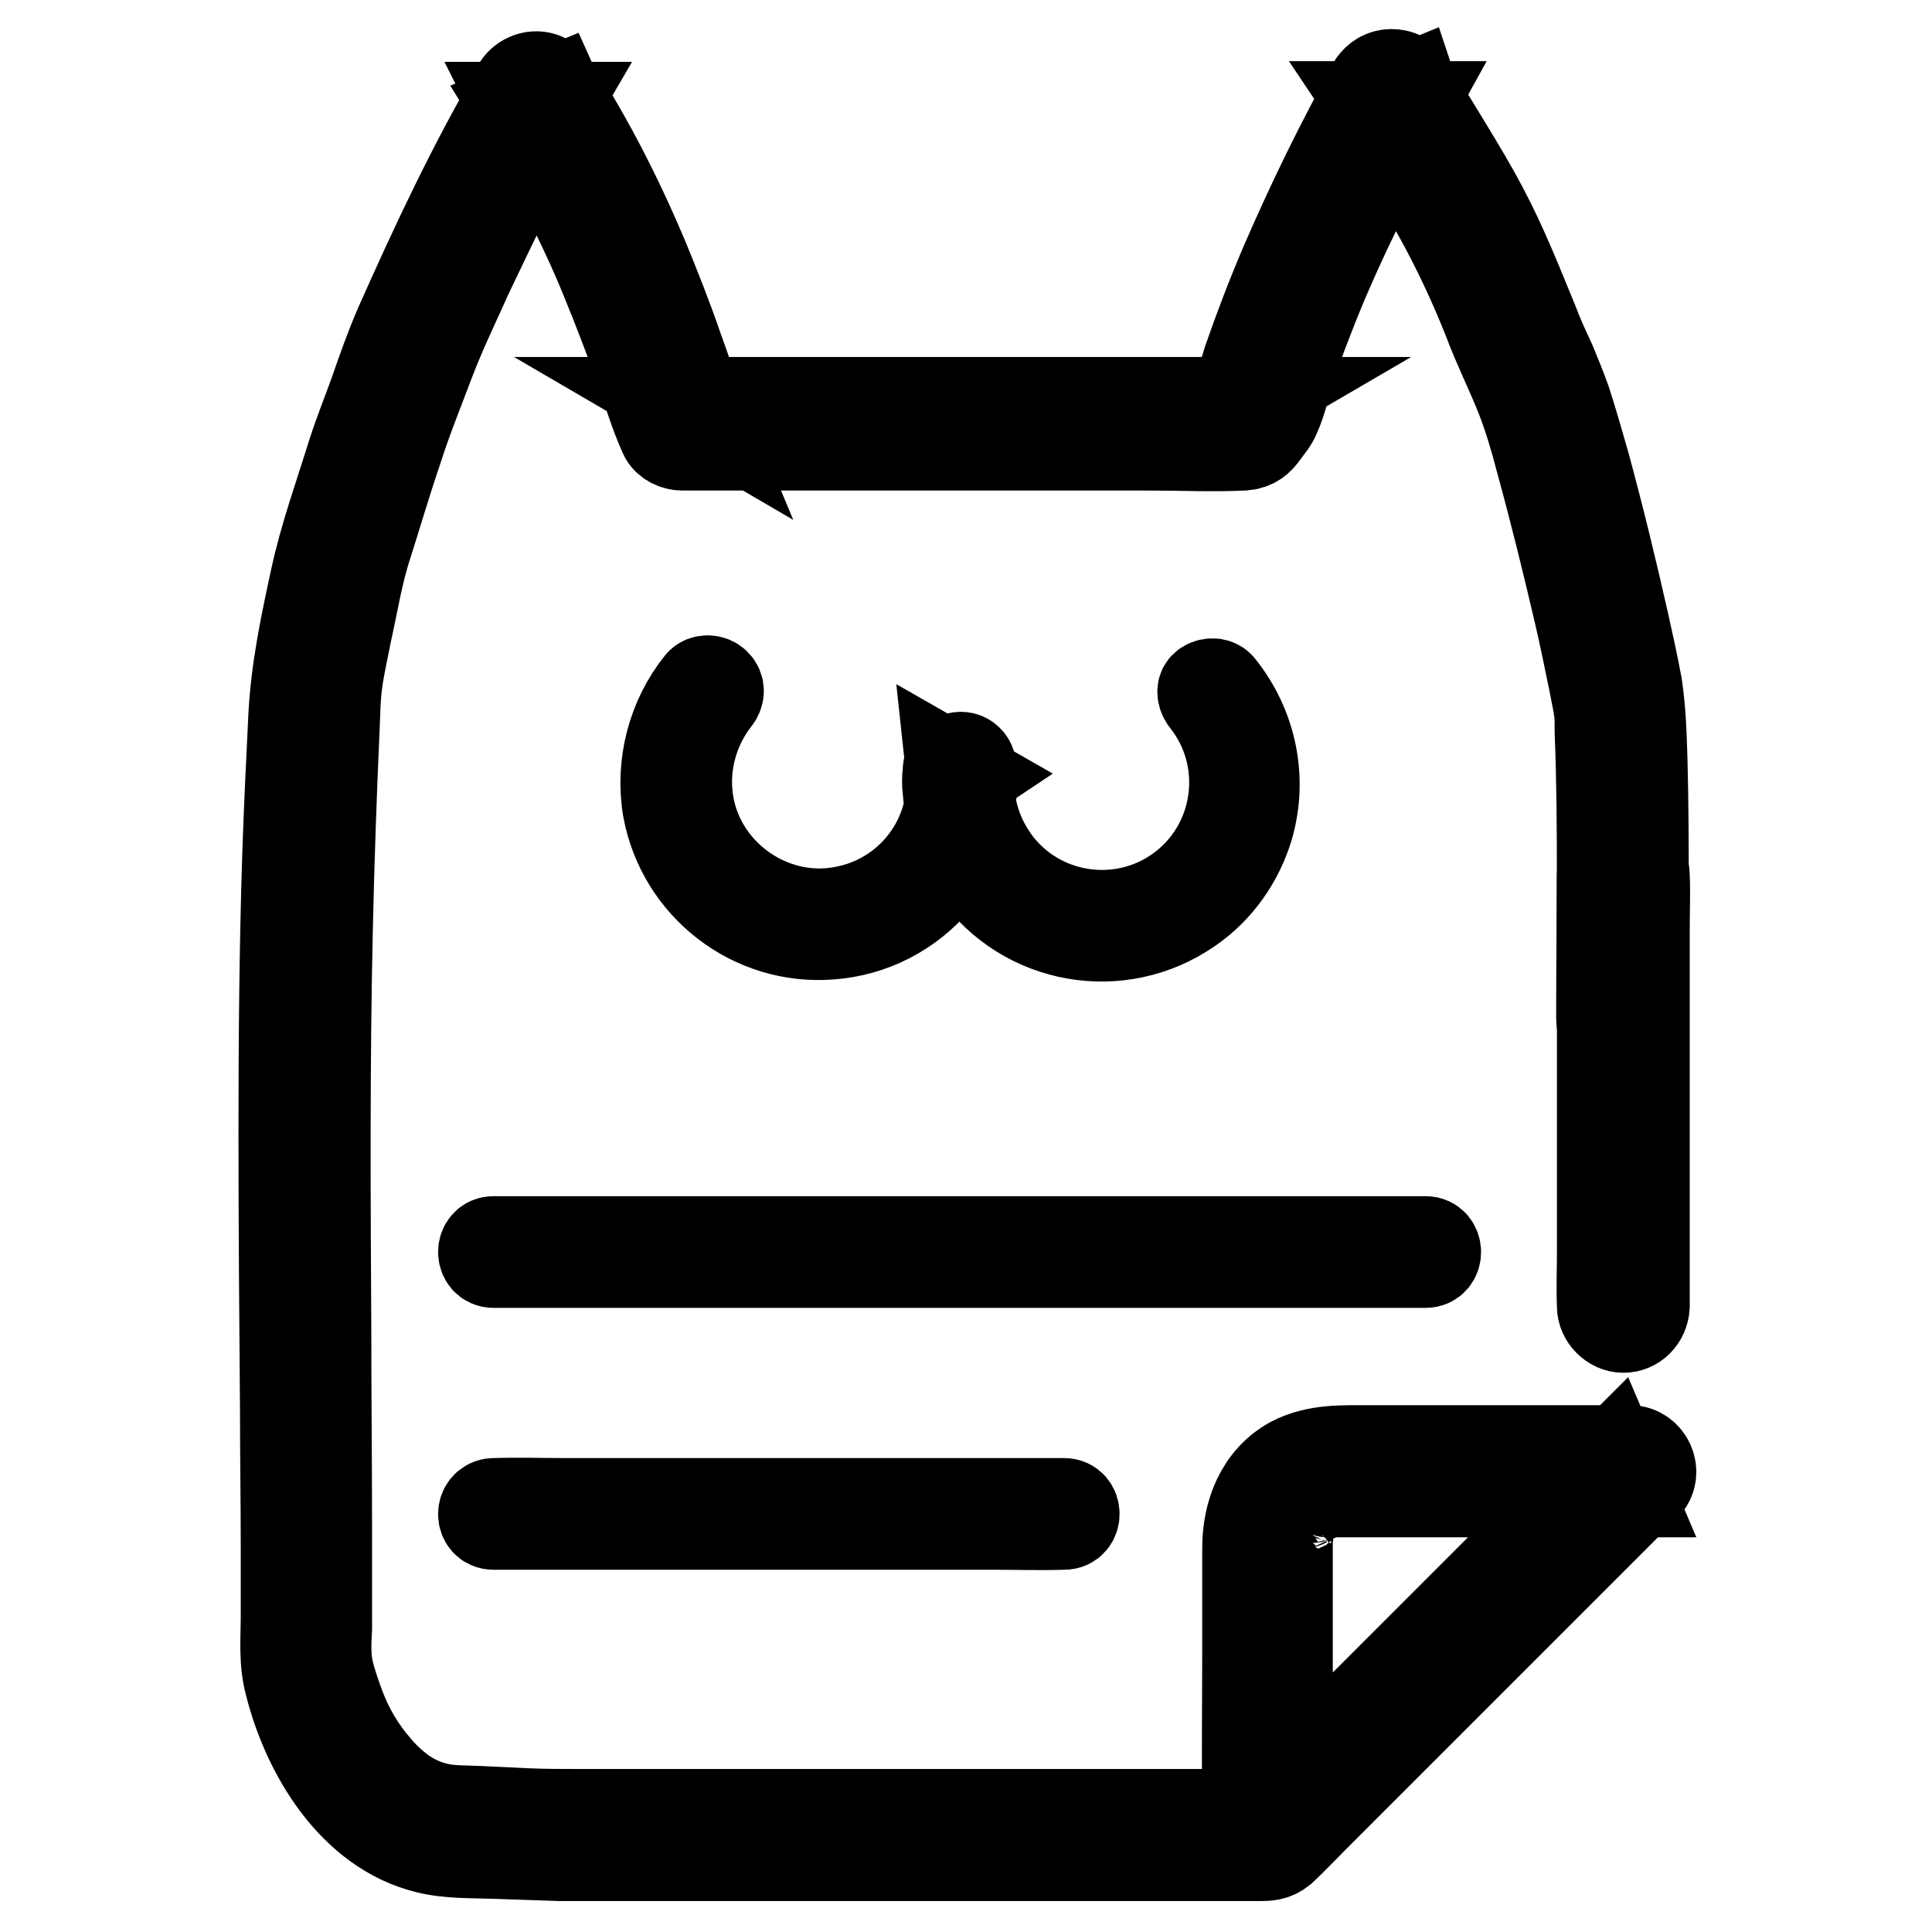
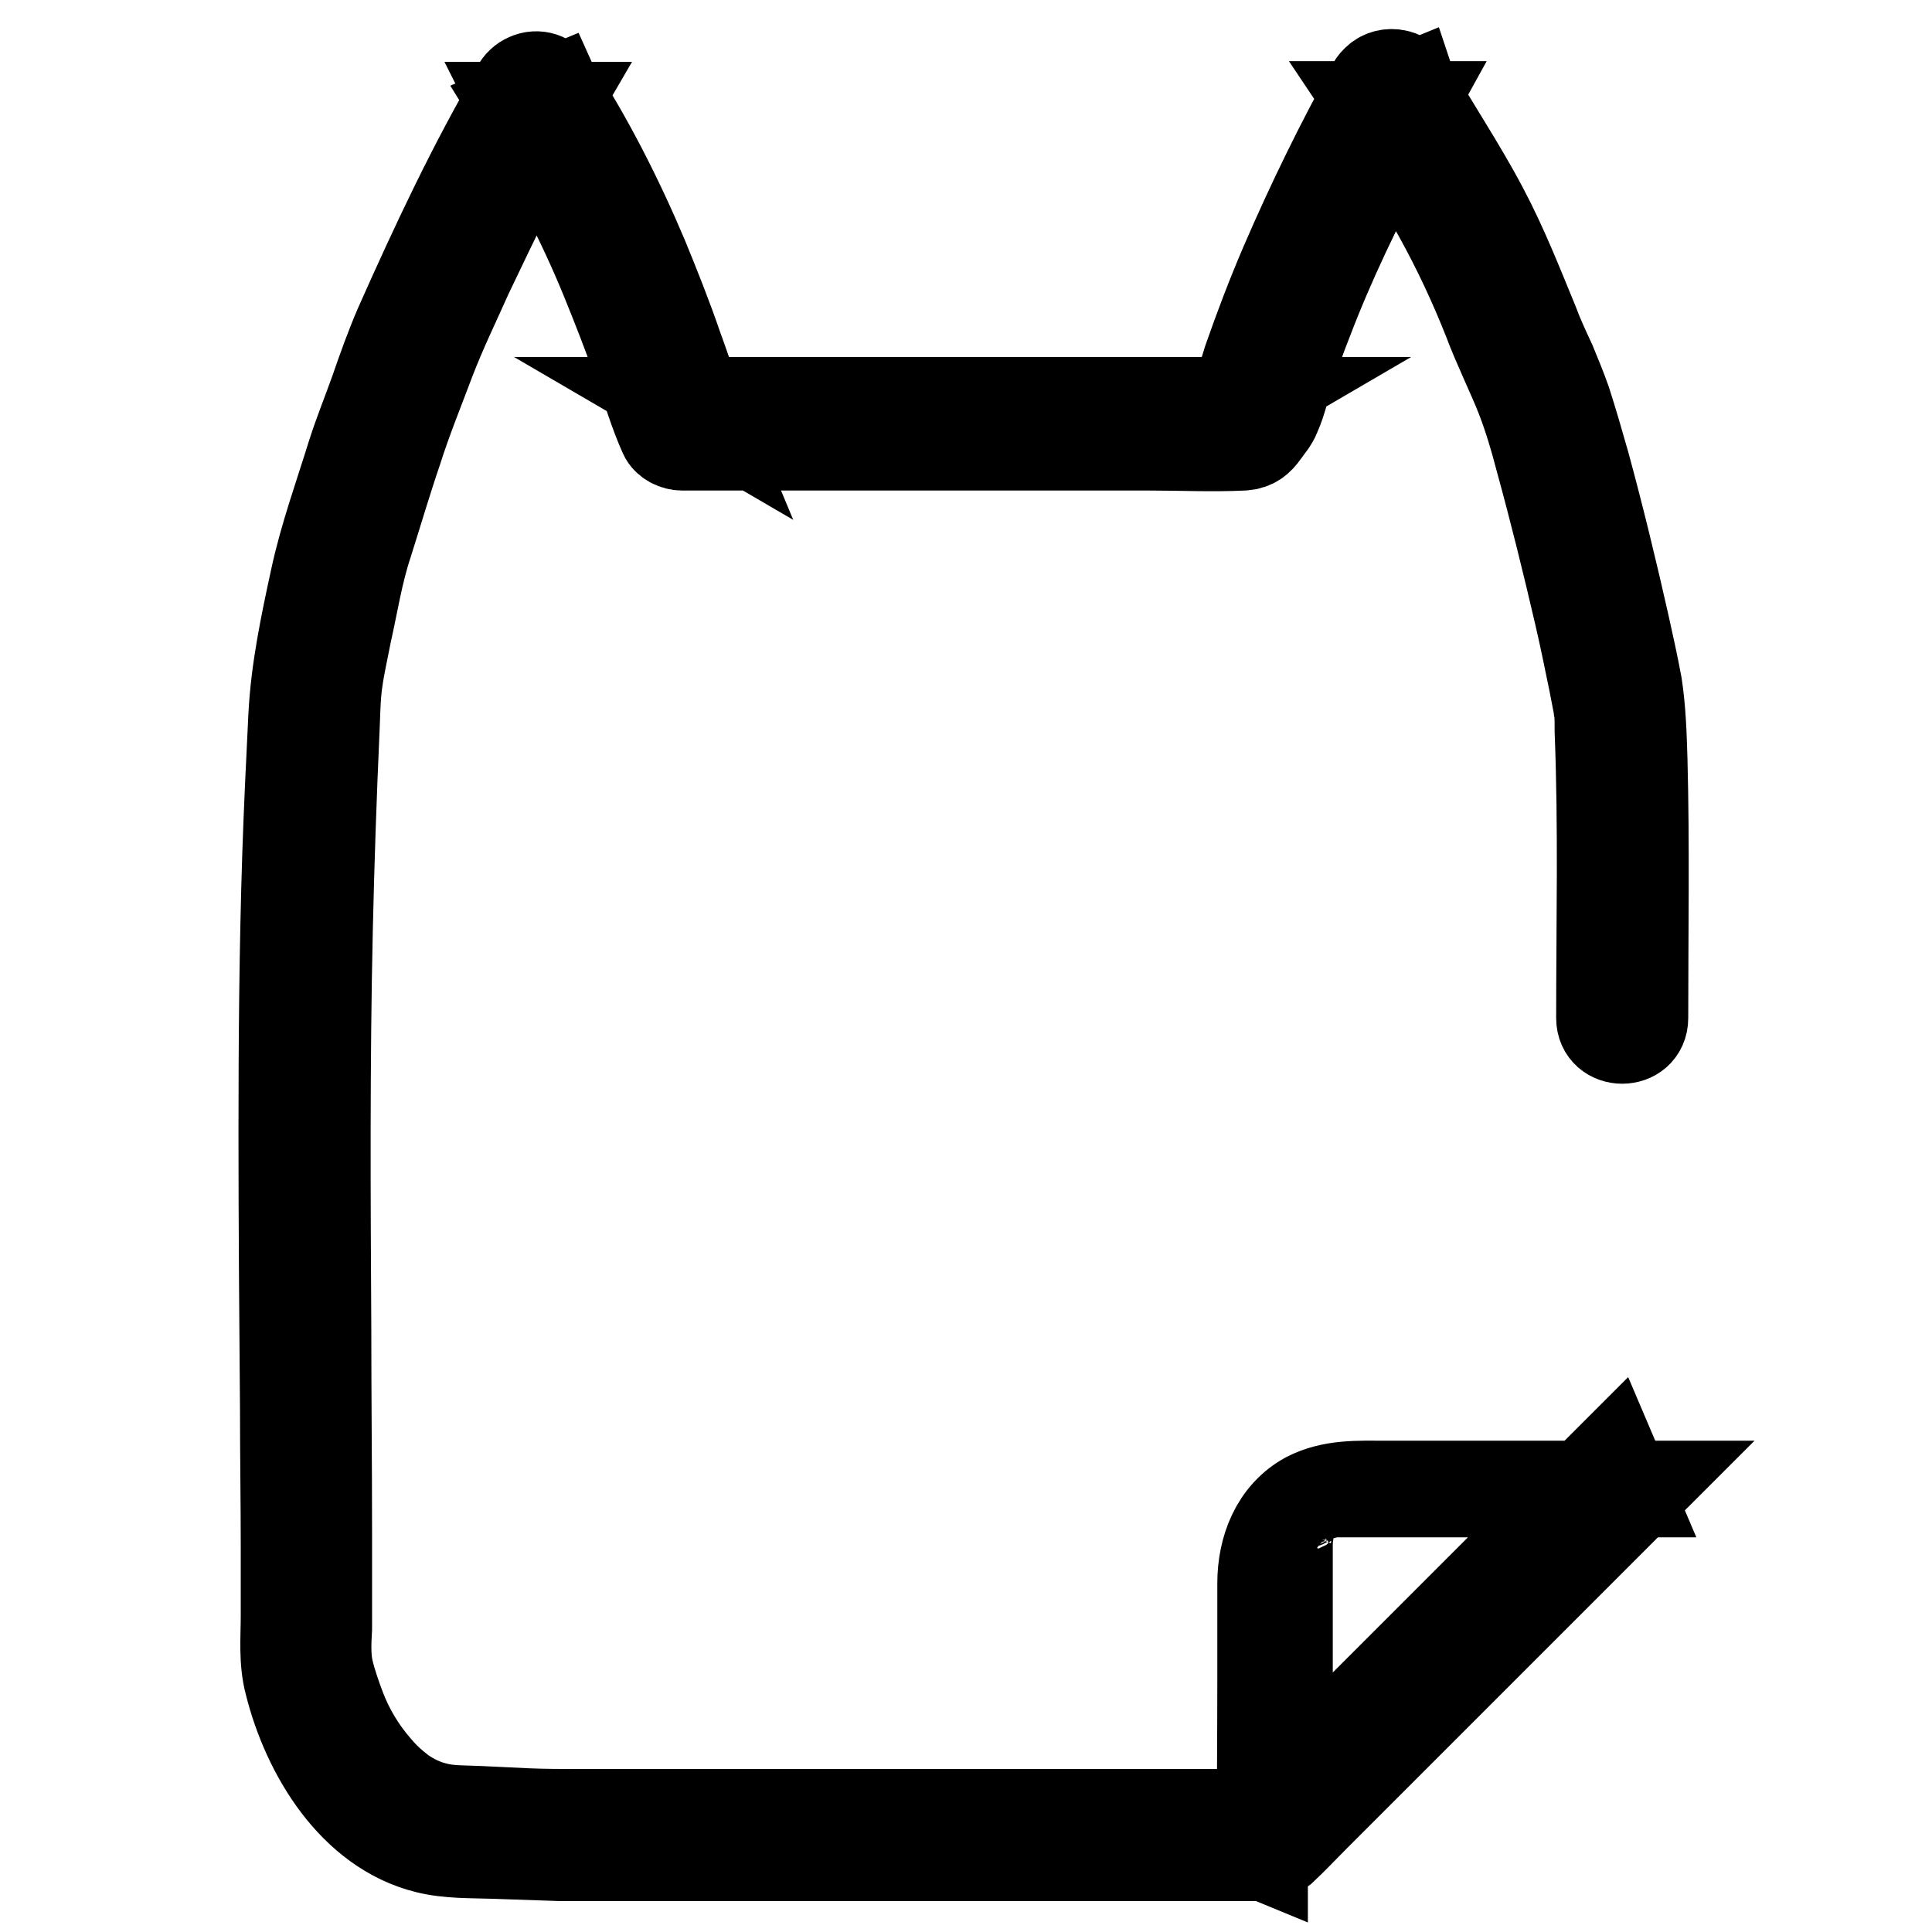
<svg xmlns="http://www.w3.org/2000/svg" version="1.1" x="0px" y="0px" viewBox="0 0 256 256" enable-background="new 0 0 256 256" xml:space="preserve">
  <g>
-     <path stroke-width="12" fill-opacity="0" stroke="#000000" d="M170.6,241.3v-35.1v-1.4c0-0.3,0-0.6,0-1c0-0.2,0-0.4,0.1-0.6c0,0.3,0,0.2,0-0.1c0.1-0.5,0.2-1,0.4-1.5 c0-0.1,0.4-0.8,0.1-0.2c0.1-0.2,0.2-0.4,0.3-0.6c0.1-0.2,0.9-1.2,0.4-0.7c0.3-0.3,0.6-0.6,1-1c0.4-0.4-0.5,0.3,0,0 c0.1-0.1,0.2-0.1,0.3-0.2c0.3-0.2,0.6-0.3,0.9-0.5c0.5-0.3-0.6,0.2,0,0c0.2-0.1,0.3-0.1,0.5-0.2c0.3-0.1,0.7-0.2,1-0.3 c0.3-0.1,0.5-0.1,0.8-0.2c-0.5-0.1-0.6,0.1-0.2,0c0.1,0,0.2,0,0.3,0c0.4,0,0.7,0,1.1,0c0.9,0,1.9,0,2.8,0h35.3l-2-4.7l-16.3,16.3 l-25.9,25.9l-6,6l2-0.8H76.8c-2.3,0-4.7,0-7-0.1c-2.1-0.1-4.2-0.2-6.3-0.3c-1.9-0.1-3.9,0-5.8-0.5c-1.6-0.4-3.1-1.1-4.5-2.1 c-1.2-0.9-2.3-1.9-3.3-3.1c-2.1-2.4-3.7-5.1-4.8-8c-0.6-1.6-1.2-3.3-1.6-5c-0.4-1.8-0.3-3.7-0.2-5.5c0-4.4,0-8.8,0-13.2 c0-8.8-0.1-17.6-0.1-26.4c-0.1-17.7-0.2-35.3,0.2-53c0.2-8.9,0.5-17.7,0.9-26.6c0.1-2.1,0.1-4.2,0.4-6.3c0.3-2.2,0.8-4.3,1.2-6.4 c0.9-4,1.5-8,2.8-11.9c1.3-4.1,2.5-8.2,3.9-12.3c1.3-4.1,2.9-8,4.4-12c1.5-3.9,3.3-7.6,5-11.4c1.8-3.8,3.6-7.5,5.4-11.2 c1.9-3.7,3.8-7.3,5.9-10.9h-4.7c0.1,0.2,0.3,0.5,0.4,0.8c0.1,0.2,0.1,0.2,0,0c-0.1-0.2-0.1-0.5-0.1-0.7l1.4-2.4h0l3.3,0.4 c0.2,0.2,0.3,0.6,0.2,0.2c-0.1-0.4,0.3,0.7-0.2-0.4l-5.1,2.1C73.1,21.6,77,29,80.2,36.8c1.6,3.9,3.1,7.8,4.5,11.7 c1.1,3.1,2,6.2,3.3,9.1c0.4,0.9,1.5,1.4,2.4,1.4h62c4.1,0,8.3,0.2,12.4,0c1.3-0.1,2-0.7,2.7-1.7c0.5-0.7,1.2-1.5,1.5-2.3 c0.9-2,1.3-4.2,2-6.3c0.7-2.1,1.4-4.1,2.2-6.1c3-7.9,6.7-15.5,10.6-22.9c1-1.9,2-3.8,3-5.6H182c0.2,0.3,0.3,0.6,0.5,0.9 c-0.1-0.2-0.1-0.4-0.1-0.1v-1.5v0l3.4-1.9h0l1.2,0.7l0.3,0.4c-0.1-0.2-0.1-0.2,0-0.1c0.1,0.1,0.1,0.1,0-0.1 c-0.1-0.2-0.1-0.3-0.2-0.5l-5.1,2.1l-0.1-0.3l5.1-2.1l0.1,0.3l-5.1,2.1c2.8,4.9,5.9,9.5,8.6,14.4c2.5,4.5,4.7,9.2,6.6,14 c1.3,3.5,3.2,7.3,4.4,10.4c1,2.6,1.8,5.3,2.5,8c1.9,6.9,3.6,13.8,5.2,20.7c0.7,3,1.3,6,1.9,8.9c0.2,1,0.4,2.1,0.6,3.1 c0.1,0.8,0-0.2,0,0c0,0.1,0,0.3,0.1,0.4c0.1,1,0.1,2,0.1,3.1c0.5,12.6,0.2,25.2,0.2,37.9c0,3.6,5.5,3.6,5.5,0 c0-11.4,0.2-22.8-0.1-34.2c-0.1-3.3-0.2-6.6-0.7-9.9c-0.5-2.7-1.1-5.4-1.7-8.1c-1.6-7.1-3.3-14.1-5.2-21.1 c-0.8-2.8-1.6-5.6-2.5-8.4c-0.6-1.7-1.3-3.4-2-5.1c-0.8-1.7-1.8-3.9-2.3-5.3c-2.1-5.1-4.1-10.2-6.7-15.1c-3-5.7-6.6-11-9.7-16.5 c-1.5-2.7-6.1-0.9-5.1,2.1c0.1,0.4,0.3,0.7,0.4,1c1.8,2.5,5.7,1.1,5.1-2.1c-0.1-0.4-0.2-0.7-0.4-1c-1.5-2.7-6-0.9-5.1,2.1 c0.5,1.5,1,2.8,2.6,3.4c1.5,0.6,2.9-0.6,3.4-1.9c0.4-1.2-0.3-2.6-0.9-3.6c-1-1.8-3.8-1.8-4.8,0c-4.3,7.7-8.2,15.7-11.7,23.8 c-1.8,4.2-3.4,8.4-4.9,12.7c-0.3,1-0.6,1.9-0.9,2.9c-0.2,0.5-0.4,1.1-0.5,1.6c-0.2,1.1,0.2-0.1-0.1,0.3c-0.5,0.7-1,1.5-1.5,2.2 l2.4-1.4H90.3l2.4,1.4l-0.5-1.2c-0.1-0.2-0.2-0.4-0.2-0.6c0.2,0.7-0.2-0.8-0.2-0.9c-0.6-2-1.3-4-2-5.9c-1.4-4.1-3-8.1-4.6-12 c-3.3-7.8-7.2-15.5-11.8-22.6c-0.7-1.2-2.2-1.7-3.5-1.1c-1.2,0.5-2.1,2-1.6,3.3c0.3,0.9,0.7,1.9,1.4,2.7c0.9,0.9,2.3,1,3.4,0.4h0 c0.8-0.4,1.5-1.5,1.4-2.4c-0.1-1-0.5-2-1.1-2.8c-0.8-1.3-2.5-1.7-3.8-0.9c-0.4,0.2-0.7,0.6-0.9,0.9c-6,10.2-11,20.9-15.8,31.7 c-1.2,2.8-2.2,5.6-3.2,8.5c-1,2.8-2.1,5.5-3,8.3c-1.7,5.5-3.7,11-4.9,16.6c-1.3,6-2.6,12.1-2.9,18.3c-0.3,6.1-0.6,12.2-0.8,18.3 c-0.4,12.3-0.5,24.5-0.5,36.8c0,12.3,0.1,24.5,0.2,36.7c0,6.1,0.1,12.2,0.1,18.2v9.1c0,3-0.3,6,0.5,9c2.3,9.2,8.4,19.4,18.2,21.8 c2.8,0.7,5.9,0.6,8.8,0.7c2.9,0.1,5.8,0.2,8.8,0.3h92.6c1.1,0,2,0,3-0.8c1.5-1.4,3-3,4.4-4.4l23.2-23.2l19.5-19.5l1.1-1.1 c1.7-1.7,0.4-4.7-2-4.7h-34.4c-3.6,0-7.1-0.2-10.4,1.5c-4.2,2.3-5.9,6.9-5.9,11.4c0,4.4,0,8.8,0,13.1c0,7.5-0.1,15,0,22.5v0.4 C165.1,244.9,170.6,244.9,170.6,241.3L170.6,241.3z" />
-     <path stroke-width="12" fill-opacity="0" stroke="#000000" d="M212.3,116v50.1c0,2.3-0.1,4.6,0,6.9v0.1c0,1.4,1.3,2.8,2.8,2.8c1.5,0,2.7-1.2,2.8-2.8V123 c0-2.3,0.1-4.6,0-6.9V116c0-1.4-1.3-2.8-2.8-2.8C213.5,113.3,212.3,114.5,212.3,116z M65.4,167.3h118.5c1.6,0,3.2,0,4.8,0h0.2 c1.8,0,1.8-2.8,0-2.8H70.4c-1.6,0-3.2,0-4.8,0h-0.2C63.6,164.5,63.6,167.3,65.4,167.3z M65.4,202h66.3c3,0,6.1,0.1,9.2,0h0.1 c1.8,0,1.8-2.8,0-2.8H74.7c-3,0-6.1-0.1-9.2,0h-0.1C63.6,199.3,63.6,202,65.4,202z M159.8,92.8c6,7.6,4.7,18.7-2.9,24.7 c-7.6,6-18.7,4.7-24.7-2.9c-2.8-3.6-4.2-8.1-3.7-12.7l-0.7,1.2l0.3-0.2l-2.1-1.2c1,9.2-5.3,17.5-14.4,19.1 c-8.7,1.6-17.4-3.9-19.9-12.3c-1.6-5.5-0.4-11.4,3.1-15.9c0.5-0.6,0.6-1.4,0-2c-0.5-0.5-1.5-0.6-2,0c-3.7,4.6-5.3,10.7-4.3,16.6 c1.9,10.2,11.2,17.4,21.5,16.6c11.2-0.8,19.6-10.6,18.7-21.8c0-0.1,0-0.2,0-0.3c-0.1-1.1-1.1-1.7-2.1-1.2c-0.8,0.4-1,1-1,1.9 c-0.1,0.8-0.1,1.5,0,2.3c0.1,1.3,0.3,2.6,0.6,3.9c0.6,2.4,1.6,4.7,3.1,6.8c6.5,9.2,19.1,11.4,28.3,5c3.8-2.6,6.5-6.5,7.8-10.8 c1.9-6.5,0.4-13.4-3.8-18.6c-0.5-0.6-1.5-0.5-2,0C159.2,91.4,159.3,92.2,159.8,92.8L159.8,92.8z" />
+     <path stroke-width="12" fill-opacity="0" stroke="#000000" d="M170.6,241.3v-35.1v-1.4c0-0.3,0-0.6,0-1c0-0.2,0-0.4,0.1-0.6c0,0.3,0,0.2,0-0.1c0.1-0.5,0.2-1,0.4-1.5 c0-0.1,0.4-0.8,0.1-0.2c0.1-0.2,0.2-0.4,0.3-0.6c0.1-0.2,0.9-1.2,0.4-0.7c0.3-0.3,0.6-0.6,1-1c0.4-0.4-0.5,0.3,0,0 c0.1-0.1,0.2-0.1,0.3-0.2c0.3-0.2,0.6-0.3,0.9-0.5c0.5-0.3-0.6,0.2,0,0c0.2-0.1,0.3-0.1,0.5-0.2c0.3-0.1,0.7-0.2,1-0.3 c0.3-0.1,0.5-0.1,0.8-0.2c-0.5-0.1-0.6,0.1-0.2,0c0.1,0,0.2,0,0.3,0c0.4,0,0.7,0,1.1,0c0.9,0,1.9,0,2.8,0h35.3l-2-4.7l-16.3,16.3 l-25.9,25.9l-6,6l2-0.8H76.8c-2.3,0-4.7,0-7-0.1c-2.1-0.1-4.2-0.2-6.3-0.3c-1.9-0.1-3.9,0-5.8-0.5c-1.6-0.4-3.1-1.1-4.5-2.1 c-1.2-0.9-2.3-1.9-3.3-3.1c-2.1-2.4-3.7-5.1-4.8-8c-0.6-1.6-1.2-3.3-1.6-5c-0.4-1.8-0.3-3.7-0.2-5.5c0-4.4,0-8.8,0-13.2 c0-8.8-0.1-17.6-0.1-26.4c-0.1-17.7-0.2-35.3,0.2-53c0.2-8.9,0.5-17.7,0.9-26.6c0.1-2.1,0.1-4.2,0.4-6.3c0.3-2.2,0.8-4.3,1.2-6.4 c0.9-4,1.5-8,2.8-11.9c1.3-4.1,2.5-8.2,3.9-12.3c1.3-4.1,2.9-8,4.4-12c1.5-3.9,3.3-7.6,5-11.4c1.8-3.8,3.6-7.5,5.4-11.2 c1.9-3.7,3.8-7.3,5.9-10.9h-4.7c0.1,0.2,0.3,0.5,0.4,0.8c0.1,0.2,0.1,0.2,0,0c-0.1-0.2-0.1-0.5-0.1-0.7l1.4-2.4h0l3.3,0.4 c0.2,0.2,0.3,0.6,0.2,0.2c-0.1-0.4,0.3,0.7-0.2-0.4l-5.1,2.1C73.1,21.6,77,29,80.2,36.8c1.6,3.9,3.1,7.8,4.5,11.7 c1.1,3.1,2,6.2,3.3,9.1c0.4,0.9,1.5,1.4,2.4,1.4h62c4.1,0,8.3,0.2,12.4,0c1.3-0.1,2-0.7,2.7-1.7c0.5-0.7,1.2-1.5,1.5-2.3 c0.9-2,1.3-4.2,2-6.3c0.7-2.1,1.4-4.1,2.2-6.1c3-7.9,6.7-15.5,10.6-22.9c1-1.9,2-3.8,3-5.6H182c0.2,0.3,0.3,0.6,0.5,0.9 c-0.1-0.2-0.1-0.4-0.1-0.1v-1.5v0l3.4-1.9h0l1.2,0.7l0.3,0.4c-0.1-0.2-0.1-0.2,0-0.1c0.1,0.1,0.1,0.1,0-0.1 c-0.1-0.2-0.1-0.3-0.2-0.5l-5.1,2.1l-0.1-0.3l5.1-2.1l0.1,0.3l-5.1,2.1c2.8,4.9,5.9,9.5,8.6,14.4c2.5,4.5,4.7,9.2,6.6,14 c1.3,3.5,3.2,7.3,4.4,10.4c1,2.6,1.8,5.3,2.5,8c1.9,6.9,3.6,13.8,5.2,20.7c0.7,3,1.3,6,1.9,8.9c0.2,1,0.4,2.1,0.6,3.1 c0.1,0.8,0-0.2,0,0c0,0.1,0,0.3,0.1,0.4c0.1,1,0.1,2,0.1,3.1c0.5,12.6,0.2,25.2,0.2,37.9c0,3.6,5.5,3.6,5.5,0 c0-11.4,0.2-22.8-0.1-34.2c-0.1-3.3-0.2-6.6-0.7-9.9c-0.5-2.7-1.1-5.4-1.7-8.1c-1.6-7.1-3.3-14.1-5.2-21.1 c-0.8-2.8-1.6-5.6-2.5-8.4c-0.6-1.7-1.3-3.4-2-5.1c-0.8-1.7-1.8-3.9-2.3-5.3c-2.1-5.1-4.1-10.2-6.7-15.1c-3-5.7-6.6-11-9.7-16.5 c-1.5-2.7-6.1-0.9-5.1,2.1c0.1,0.4,0.3,0.7,0.4,1c1.8,2.5,5.7,1.1,5.1-2.1c-0.1-0.4-0.2-0.7-0.4-1c-1.5-2.7-6-0.9-5.1,2.1 c0.5,1.5,1,2.8,2.6,3.4c1.5,0.6,2.9-0.6,3.4-1.9c0.4-1.2-0.3-2.6-0.9-3.6c-1-1.8-3.8-1.8-4.8,0c-4.3,7.7-8.2,15.7-11.7,23.8 c-1.8,4.2-3.4,8.4-4.9,12.7c-0.3,1-0.6,1.9-0.9,2.9c-0.2,0.5-0.4,1.1-0.5,1.6c-0.2,1.1,0.2-0.1-0.1,0.3c-0.5,0.7-1,1.5-1.5,2.2 l2.4-1.4H90.3l2.4,1.4l-0.5-1.2c-0.1-0.2-0.2-0.4-0.2-0.6c0.2,0.7-0.2-0.8-0.2-0.9c-0.6-2-1.3-4-2-5.9c-1.4-4.1-3-8.1-4.6-12 c-3.3-7.8-7.2-15.5-11.8-22.6c-0.7-1.2-2.2-1.7-3.5-1.1c-1.2,0.5-2.1,2-1.6,3.3c0.3,0.9,0.7,1.9,1.4,2.7c0.9,0.9,2.3,1,3.4,0.4h0 c0.8-0.4,1.5-1.5,1.4-2.4c-0.1-1-0.5-2-1.1-2.8c-0.8-1.3-2.5-1.7-3.8-0.9c-0.4,0.2-0.7,0.6-0.9,0.9c-6,10.2-11,20.9-15.8,31.7 c-1.2,2.8-2.2,5.6-3.2,8.5c-1,2.8-2.1,5.5-3,8.3c-1.7,5.5-3.7,11-4.9,16.6c-1.3,6-2.6,12.1-2.9,18.3c-0.3,6.1-0.6,12.2-0.8,18.3 c-0.4,12.3-0.5,24.5-0.5,36.8c0,12.3,0.1,24.5,0.2,36.7c0,6.1,0.1,12.2,0.1,18.2v9.1c0,3-0.3,6,0.5,9c2.3,9.2,8.4,19.4,18.2,21.8 c2.8,0.7,5.9,0.6,8.8,0.7c2.9,0.1,5.8,0.2,8.8,0.3h92.6c1.1,0,2,0,3-0.8c1.5-1.4,3-3,4.4-4.4l23.2-23.2l19.5-19.5l1.1-1.1 h-34.4c-3.6,0-7.1-0.2-10.4,1.5c-4.2,2.3-5.9,6.9-5.9,11.4c0,4.4,0,8.8,0,13.1c0,7.5-0.1,15,0,22.5v0.4 C165.1,244.9,170.6,244.9,170.6,241.3L170.6,241.3z" />
  </g>
</svg>